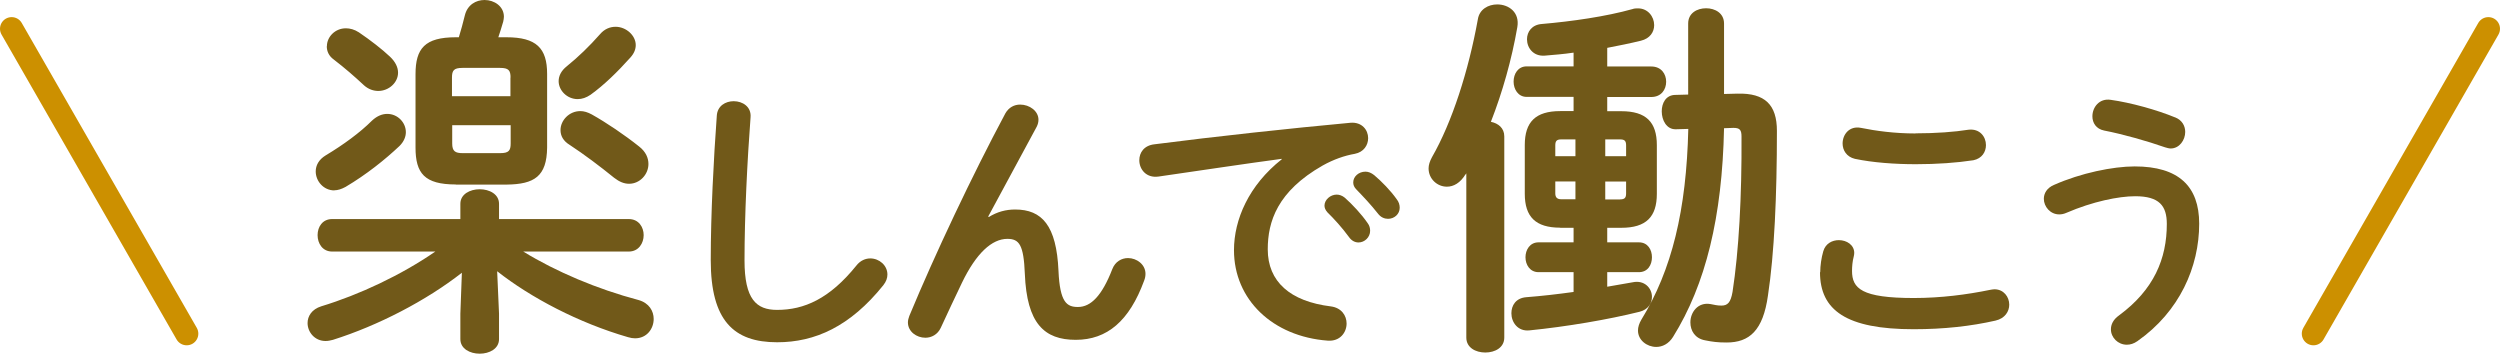
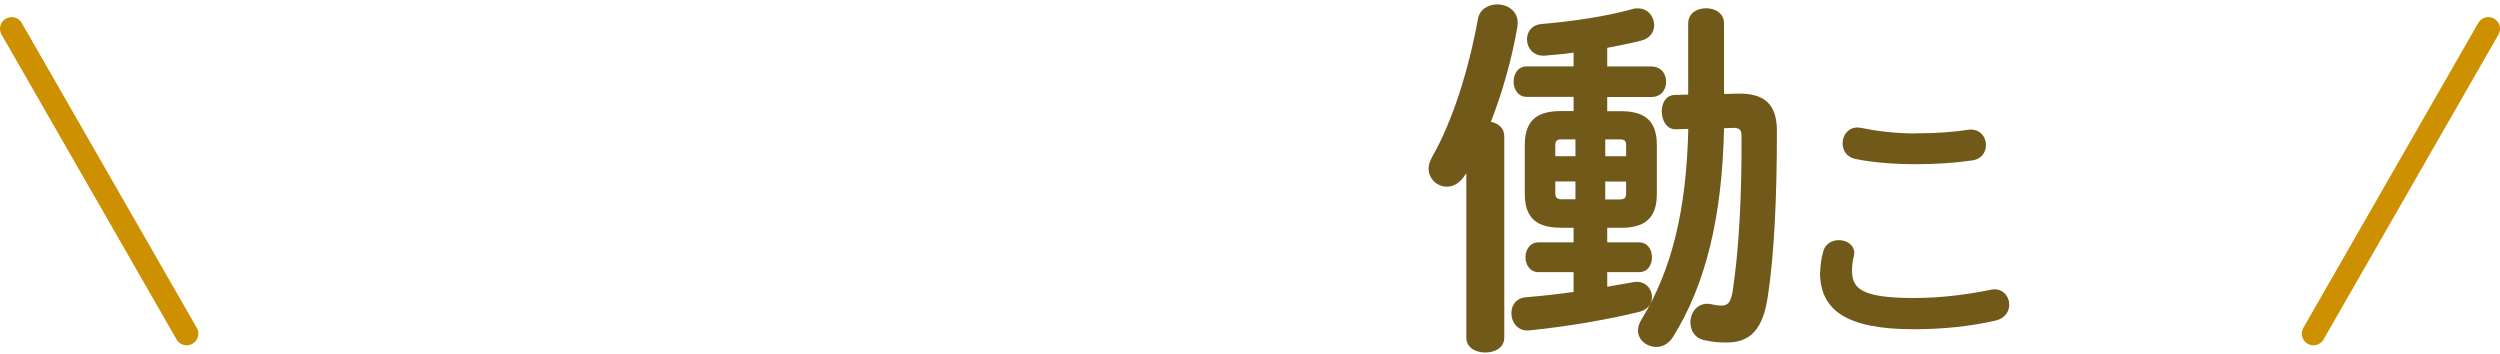
<svg xmlns="http://www.w3.org/2000/svg" id="_レイヤー_2" data-name="レイヤー_2" viewBox="0 0 214.67 30.37">
  <defs>
    <style>
      .cls-1 {
        fill: none;
        stroke: #cc9000;
        stroke-linecap: round;
        stroke-miterlimit: 10;
        stroke-width: 2px;
      }

      .cls-2 {
        fill: #715919;
      }
    </style>
  </defs>
  <g id="_レイヤー_1-2" data-name="レイヤー_1">
    <g>
      <g>
-         <path class="cls-2" d="M42.85,26.94v2.18c0,.83-.83,1.25-1.66,1.25s-1.66-.42-1.66-1.25v-2.18l.13-3.52c-3.07,2.4-7.2,4.54-11.07,5.76-.22.06-.42.1-.64.1-.93,0-1.54-.77-1.54-1.54,0-.58.35-1.18,1.18-1.44,3.26-.99,6.88-2.69,9.79-4.7h-8.86c-.83,0-1.25-.7-1.25-1.41s.42-1.38,1.25-1.38h11.01v-1.31c0-.83.83-1.25,1.66-1.25s1.66.42,1.66,1.25v1.31h11.14c.86,0,1.28.7,1.28,1.38s-.42,1.41-1.28,1.41h-9.06c2.82,1.73,6.37,3.23,9.89,4.16.93.26,1.31.96,1.31,1.63,0,.83-.58,1.66-1.6,1.66-.19,0-.38-.03-.61-.1-4.22-1.22-8.35-3.39-11.23-5.66l.16,3.65ZM28.71,16.35c-.93,0-1.6-.8-1.6-1.63,0-.51.26-1.02.86-1.38,1.5-.9,2.94-1.95,3.97-2.98.45-.42.9-.58,1.31-.58.9,0,1.6.74,1.6,1.57,0,.38-.16.8-.54,1.18-1.25,1.18-2.85,2.46-4.64,3.52-.35.19-.67.29-.96.29ZM28.07,3.97c0-.8.7-1.54,1.63-1.54.35,0,.74.1,1.12.35.99.67,1.98,1.44,2.66,2.08.48.45.7.93.7,1.38,0,.86-.8,1.57-1.7,1.57-.38,0-.83-.13-1.22-.48-.86-.8-1.63-1.47-2.59-2.21-.45-.32-.61-.74-.61-1.15ZM39.14,15.84c-2.69,0-3.46-.96-3.46-3.17v-6.3c0-2.21.8-3.17,3.46-3.17h.26c.19-.61.35-1.22.51-1.86.22-.93.96-1.34,1.7-1.34.83,0,1.66.54,1.66,1.44,0,.13-.03.26-.06.42-.13.48-.29.93-.42,1.34h.7c2.56,0,3.49.93,3.49,3.14v6.34c-.03,2.46-1.09,3.14-3.46,3.17h-4.38ZM43.84,6.66c0-.61-.16-.83-.9-.83h-3.23c-.74,0-.9.22-.9.83v1.6h5.02v-1.6ZM42.95,13.15c.74,0,.9-.22.9-.83v-1.57h-5.02v1.57c0,.67.26.83.9.83h3.23ZM49.6,8.51c-.9,0-1.63-.74-1.63-1.54,0-.45.22-.9.7-1.28.99-.8,1.95-1.73,2.85-2.75.38-.45.86-.64,1.34-.64.9,0,1.73.74,1.73,1.57,0,.35-.13.7-.45,1.06-1.12,1.25-2.27,2.37-3.42,3.2-.38.26-.74.38-1.12.38ZM48.13,11.17c0-.83.74-1.63,1.7-1.63.32,0,.64.1.99.29,1.25.7,2.82,1.76,4.06,2.75.58.45.8.99.8,1.5,0,.9-.74,1.7-1.66,1.7-.42,0-.83-.16-1.28-.51-1.22-.99-2.59-2.02-3.81-2.82-.58-.35-.8-.8-.8-1.28Z" />
-         <path class="cls-2" d="M61.55,9.94c.05-.85.75-1.25,1.45-1.25.77,0,1.52.48,1.45,1.37-.28,3.7-.52,8.45-.52,12.3,0,3.35,1.02,4.25,2.8,4.25,2.32,0,4.5-.95,6.8-3.8.35-.45.8-.62,1.2-.62.77,0,1.47.6,1.47,1.38,0,.3-.1.6-.35.92-2.85,3.55-5.87,4.9-9.12,4.9-3.72,0-5.7-1.85-5.7-7.05,0-3.97.25-8.72.52-12.4Z" />
-         <path class="cls-2" d="M84.9,18.64c.72-.45,1.47-.65,2.27-.65,2.3,0,3.55,1.37,3.72,5.27.12,2.72.72,3.1,1.67,3.1,1.12,0,2.07-.98,2.95-3.25.25-.65.8-.95,1.35-.95.75,0,1.5.55,1.5,1.35,0,.18-.03.38-.12.6-1.27,3.45-3.17,5.07-5.87,5.07s-4.2-1.4-4.37-5.67c-.1-2.47-.47-3-1.5-3-1.32,0-2.67,1.22-3.9,3.77-.55,1.15-1.27,2.67-1.82,3.87-.27.58-.8.85-1.32.85-.75,0-1.5-.52-1.5-1.32,0-.18.05-.35.12-.55,2.2-5.3,5.4-12.07,8.25-17.4.3-.52.77-.75,1.27-.75.8,0,1.57.55,1.57,1.3,0,.2-.05.4-.15.6l-4.17,7.72.05.02Z" />
-         <path class="cls-2" d="M110.05,13.64c-3,.4-6.97,1-10.57,1.52-1.05.15-1.65-.62-1.65-1.4,0-.65.4-1.27,1.3-1.37,5.2-.67,11.65-1.37,16.85-1.85.97-.07,1.5.62,1.5,1.32,0,.6-.37,1.2-1.15,1.35-.87.15-1.82.48-2.75,1-3.9,2.22-4.72,4.82-4.72,7.2,0,2.77,1.92,4.47,5.42,4.9.92.12,1.35.8,1.35,1.47,0,.77-.57,1.55-1.62,1.47-4.72-.35-8.05-3.52-8.05-7.77,0-2.62,1.27-5.57,4.1-7.8v-.05ZM113.73,17.66c0-.5.5-.95,1.05-.95.22,0,.47.08.7.27.67.6,1.42,1.4,1.95,2.17.17.22.22.45.22.67,0,.55-.47,1-1,1-.3,0-.6-.15-.82-.47-.6-.82-1.27-1.55-1.85-2.12-.18-.2-.25-.4-.25-.57ZM116.2,15.66c0-.5.47-.92,1.05-.92.25,0,.5.1.75.3.65.55,1.4,1.32,1.92,2.05.2.25.27.5.27.75,0,.55-.47.95-1,.95-.3,0-.62-.12-.87-.45-.57-.73-1.27-1.47-1.85-2.07-.2-.2-.27-.4-.27-.6Z" />
        <path class="cls-2" d="M125.84,14.97c-.45.74-1.02,1.06-1.6,1.06-.83,0-1.57-.67-1.57-1.57,0-.29.1-.61.29-.96,1.73-3.01,3.14-7.42,3.94-11.84.13-.86.9-1.28,1.66-1.28.99,0,1.95.67,1.73,1.95-.48,2.78-1.28,5.6-2.27,8.13.64.13,1.15.54,1.15,1.25v17.28c0,.86-.8,1.28-1.63,1.28s-1.63-.42-1.63-1.28v-14.11l-.06.1ZM133.97,19.55c-2.11,0-3.04-.93-3.04-2.91v-4.19c0-1.98.93-2.91,3.04-2.91h1.15v-1.22h-4.03c-.74,0-1.12-.67-1.12-1.31,0-.67.38-1.31,1.12-1.31h4.03v-1.18c-.86.13-1.7.19-2.5.26-.96.06-1.5-.67-1.5-1.41,0-.64.42-1.25,1.28-1.31,2.56-.22,5.5-.64,7.78-1.28.16-.06.32-.06.48-.06.83,0,1.38.7,1.38,1.44,0,.58-.35,1.15-1.15,1.34-.9.22-1.89.42-2.88.61v1.6h3.78c.86,0,1.28.64,1.28,1.31s-.42,1.31-1.28,1.31h-3.78v1.22h1.22c2.11,0,3.04.93,3.04,2.91v4.19c0,1.98-.93,2.91-3.04,2.91h-1.22v1.25h2.72c.77,0,1.12.64,1.12,1.28s-.35,1.28-1.12,1.28h-2.72v1.25c.77-.13,1.5-.26,2.18-.38,1.02-.22,1.66.51,1.66,1.25,0,.54-.32,1.09-1.06,1.28-2.69.67-6.27,1.28-9.47,1.6-.99.1-1.54-.7-1.54-1.47,0-.67.38-1.31,1.28-1.38,1.31-.1,2.69-.26,4.06-.45v-1.7h-3.01c-.74,0-1.12-.64-1.12-1.28s.38-1.28,1.12-1.28h3.01v-1.25h-1.15ZM134.06,11.97c-.38,0-.51.13-.51.51v.93h1.73v-1.44h-1.22ZM135.28,17.12v-1.54h-1.73v1.02c0,.35.16.51.51.51h1.22ZM139.63,12.48c0-.38-.13-.51-.51-.51h-1.28v1.44h1.79v-.93ZM139.12,17.12c.38,0,.51-.13.51-.51v-1.02h-1.79v1.54h1.28ZM148.04,11.01c-.16,7.62-1.57,13.41-4.38,17.92-.38.61-.93.86-1.44.86-.8,0-1.57-.58-1.57-1.41,0-.29.1-.61.29-.93,2.62-4.26,3.87-9.41,4.03-16.38l-1.06.03c-.8.03-1.22-.77-1.22-1.54,0-.7.35-1.41,1.18-1.41l1.09-.03V2.02c0-.9.77-1.31,1.54-1.31s1.54.42,1.54,1.31v6.05l1.15-.03c2.37-.06,3.39.96,3.39,3.2,0,5.57-.22,10.53-.77,14.14-.42,3.01-1.6,4.03-3.55,4.03-.77,0-1.22-.06-1.86-.19-.86-.16-1.25-.83-1.25-1.54,0-.86.64-1.76,1.73-1.57.35.06.54.13.93.13.54,0,.8-.26.96-1.18.54-3.49.8-8.19.77-13.34,0-.58-.16-.74-.7-.74l-.8.03Z" />
        <path class="cls-2" d="M156.3,23.38c0-.58.1-1.25.26-1.8.19-.67.77-.96,1.34-.96.67,0,1.32.41,1.32,1.1,0,.1-.02.22-.05.34-.1.36-.14.84-.14,1.2,0,1.51.82,2.33,5.3,2.33,2.33,0,4.56-.29,6.55-.7.14-.02.26-.05.38-.05.79,0,1.27.65,1.27,1.32,0,.58-.36,1.18-1.18,1.37-2.11.48-4.44.74-7.03.74-5.78,0-8.04-1.63-8.04-4.9ZM164.48,11.45c1.75,0,3.36-.12,4.54-.31.98-.12,1.51.6,1.51,1.32,0,.58-.34,1.15-1.08,1.3-1.44.22-3.12.34-4.94.34s-3.7-.14-5.23-.46c-.72-.17-1.06-.74-1.06-1.32,0-.77.58-1.54,1.58-1.34,1.27.26,2.9.48,4.68.48Z" />
-         <path class="cls-2" d="M176.82,18.41c-.77,0-1.32-.67-1.32-1.34,0-.46.26-.94.89-1.2,2.28-1.01,5.04-1.58,6.91-1.58,3.77,0,5.54,1.7,5.54,4.92,0,3.7-1.68,7.54-5.3,10.08-.31.22-.62.31-.91.31-.77,0-1.37-.62-1.37-1.32,0-.41.19-.84.7-1.2,3-2.21,4.1-4.87,4.1-7.85,0-1.56-.65-2.38-2.71-2.38-1.44,0-3.67.46-5.9,1.42-.22.1-.43.14-.62.14ZM186.78,10.08c.6.24.86.74.86,1.25,0,.7-.5,1.42-1.25,1.42-.14,0-.31-.05-.48-.1-1.51-.53-3.62-1.13-5.23-1.44-.7-.14-1.01-.67-1.01-1.22,0-.77.58-1.56,1.56-1.42,1.73.24,3.96.86,5.54,1.51Z" />
      </g>
      <g>
        <line class="cls-1" x1="213.67" y1="2.47" x2="198.65" y2="28.65" />
        <line class="cls-1" x1="1" y1="2.47" x2="16.03" y2="28.65" />
      </g>
    </g>
  </g>
</svg>